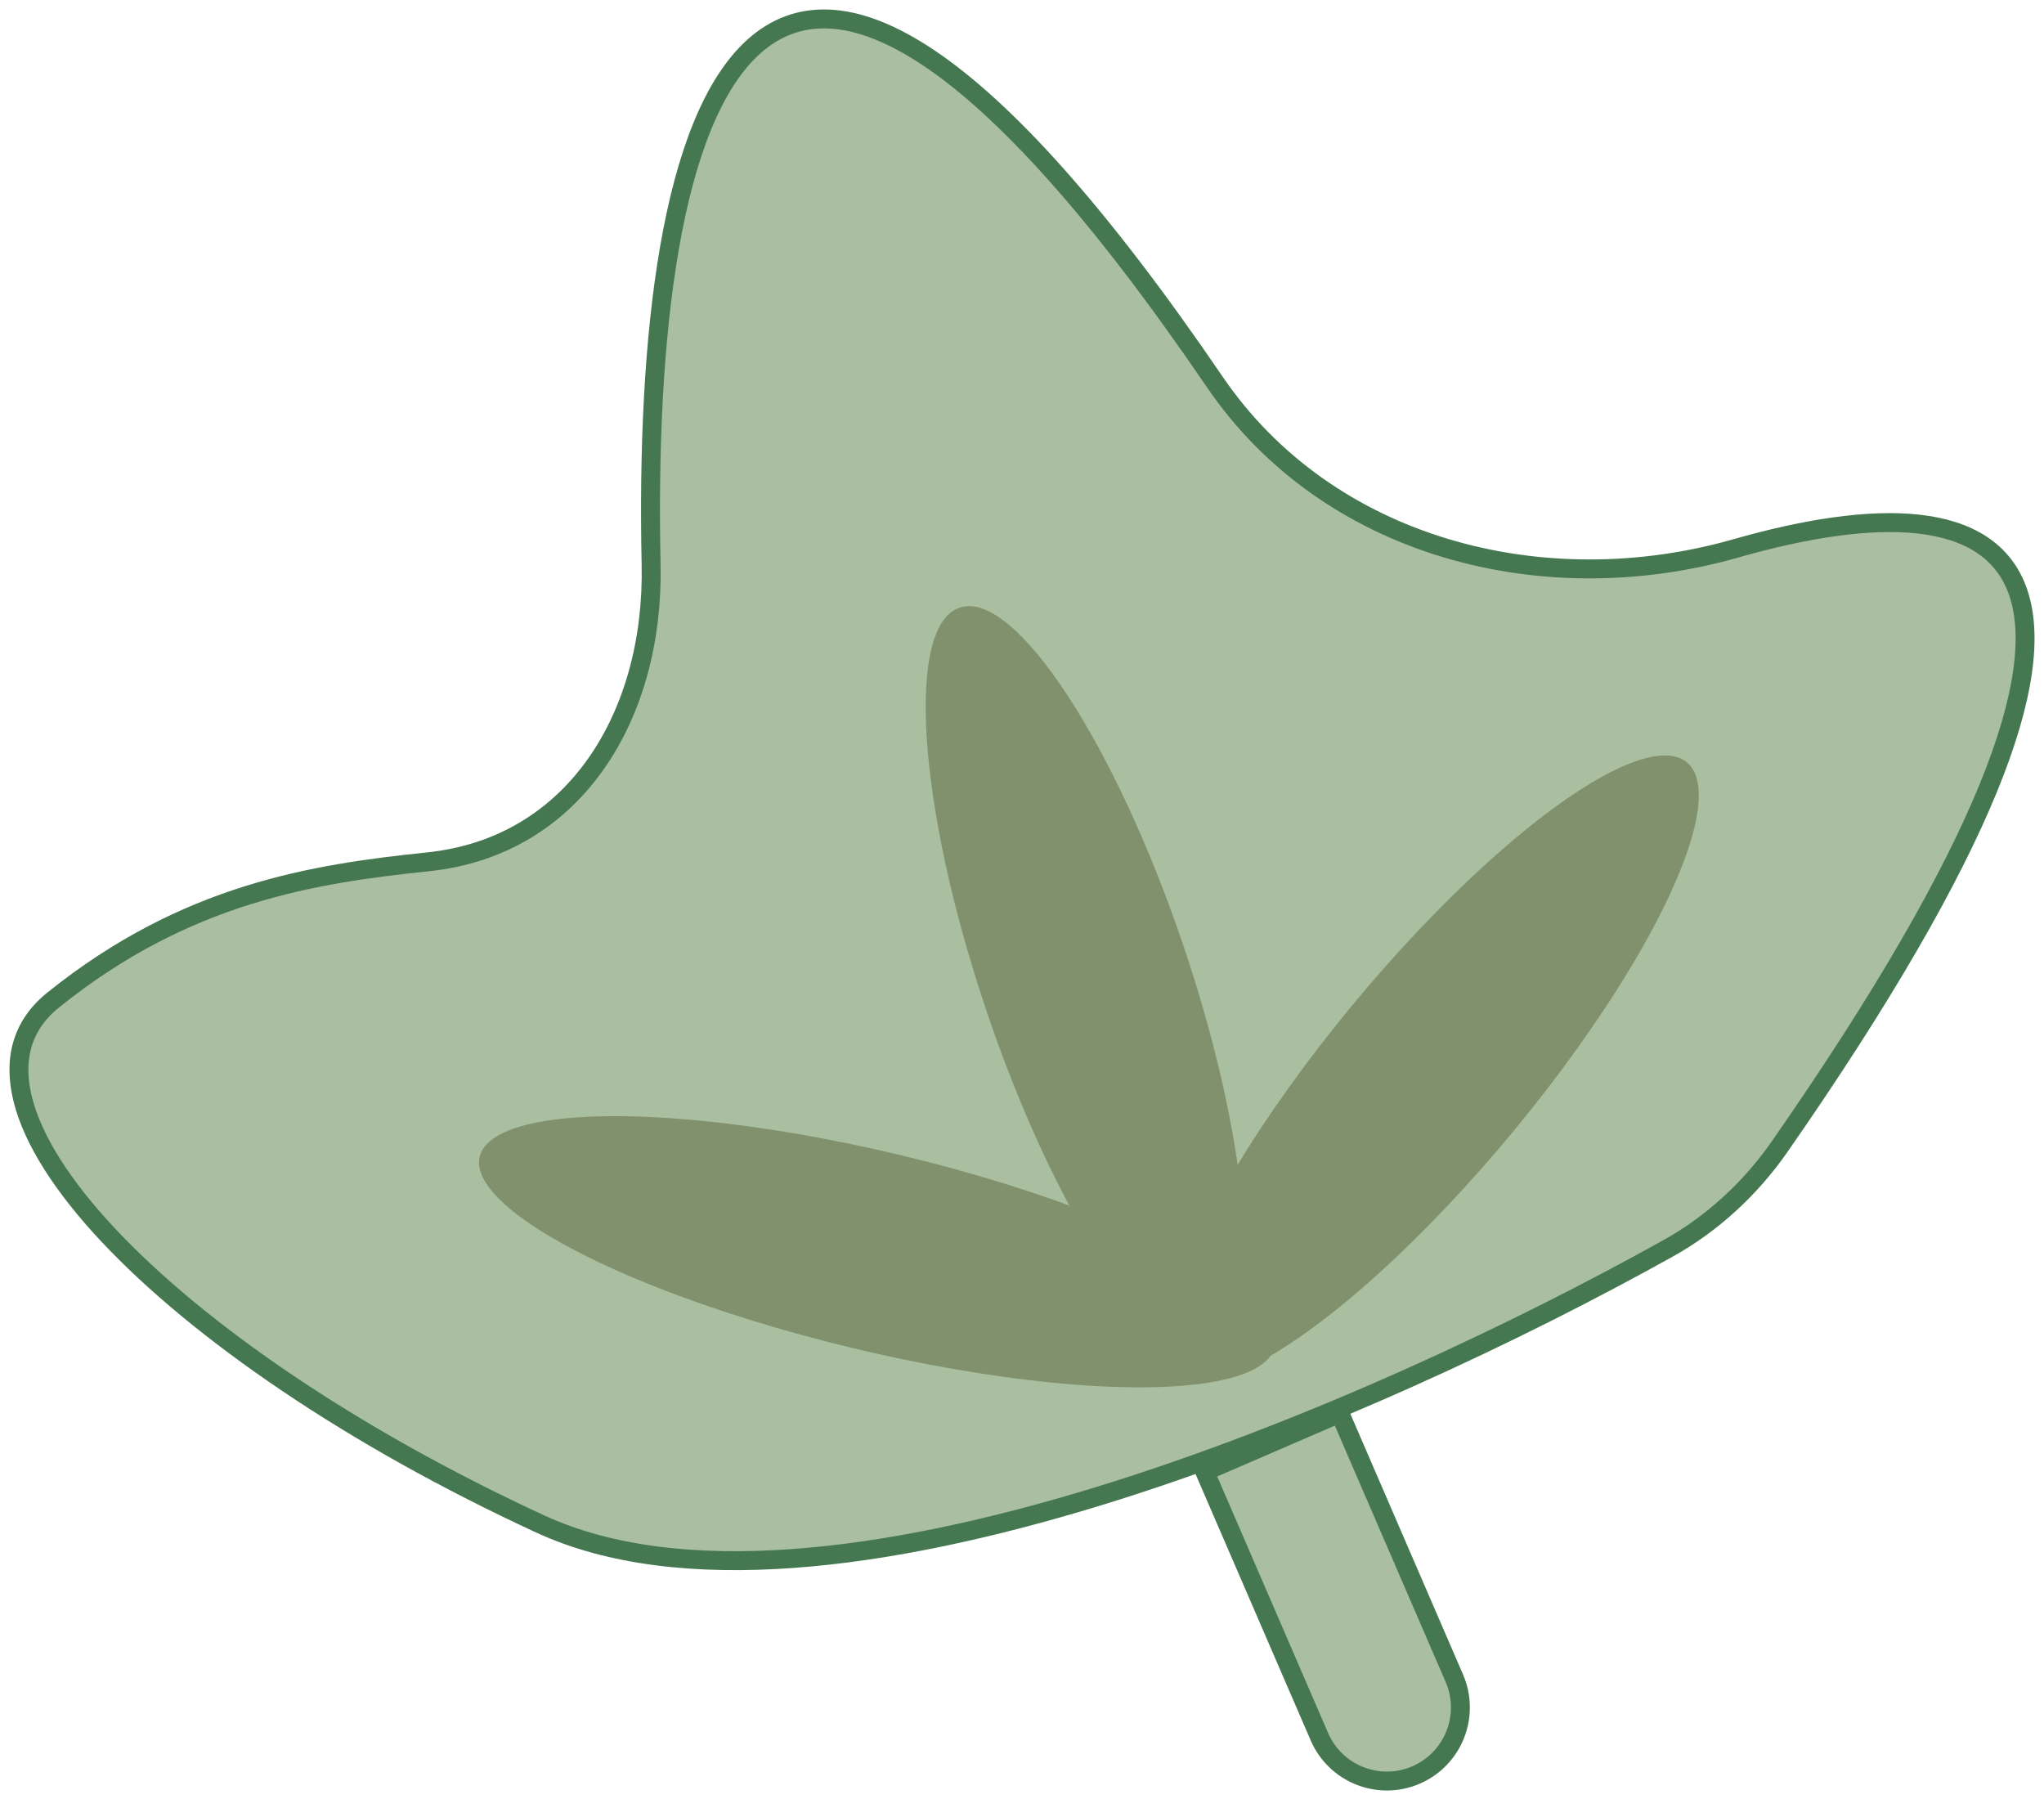
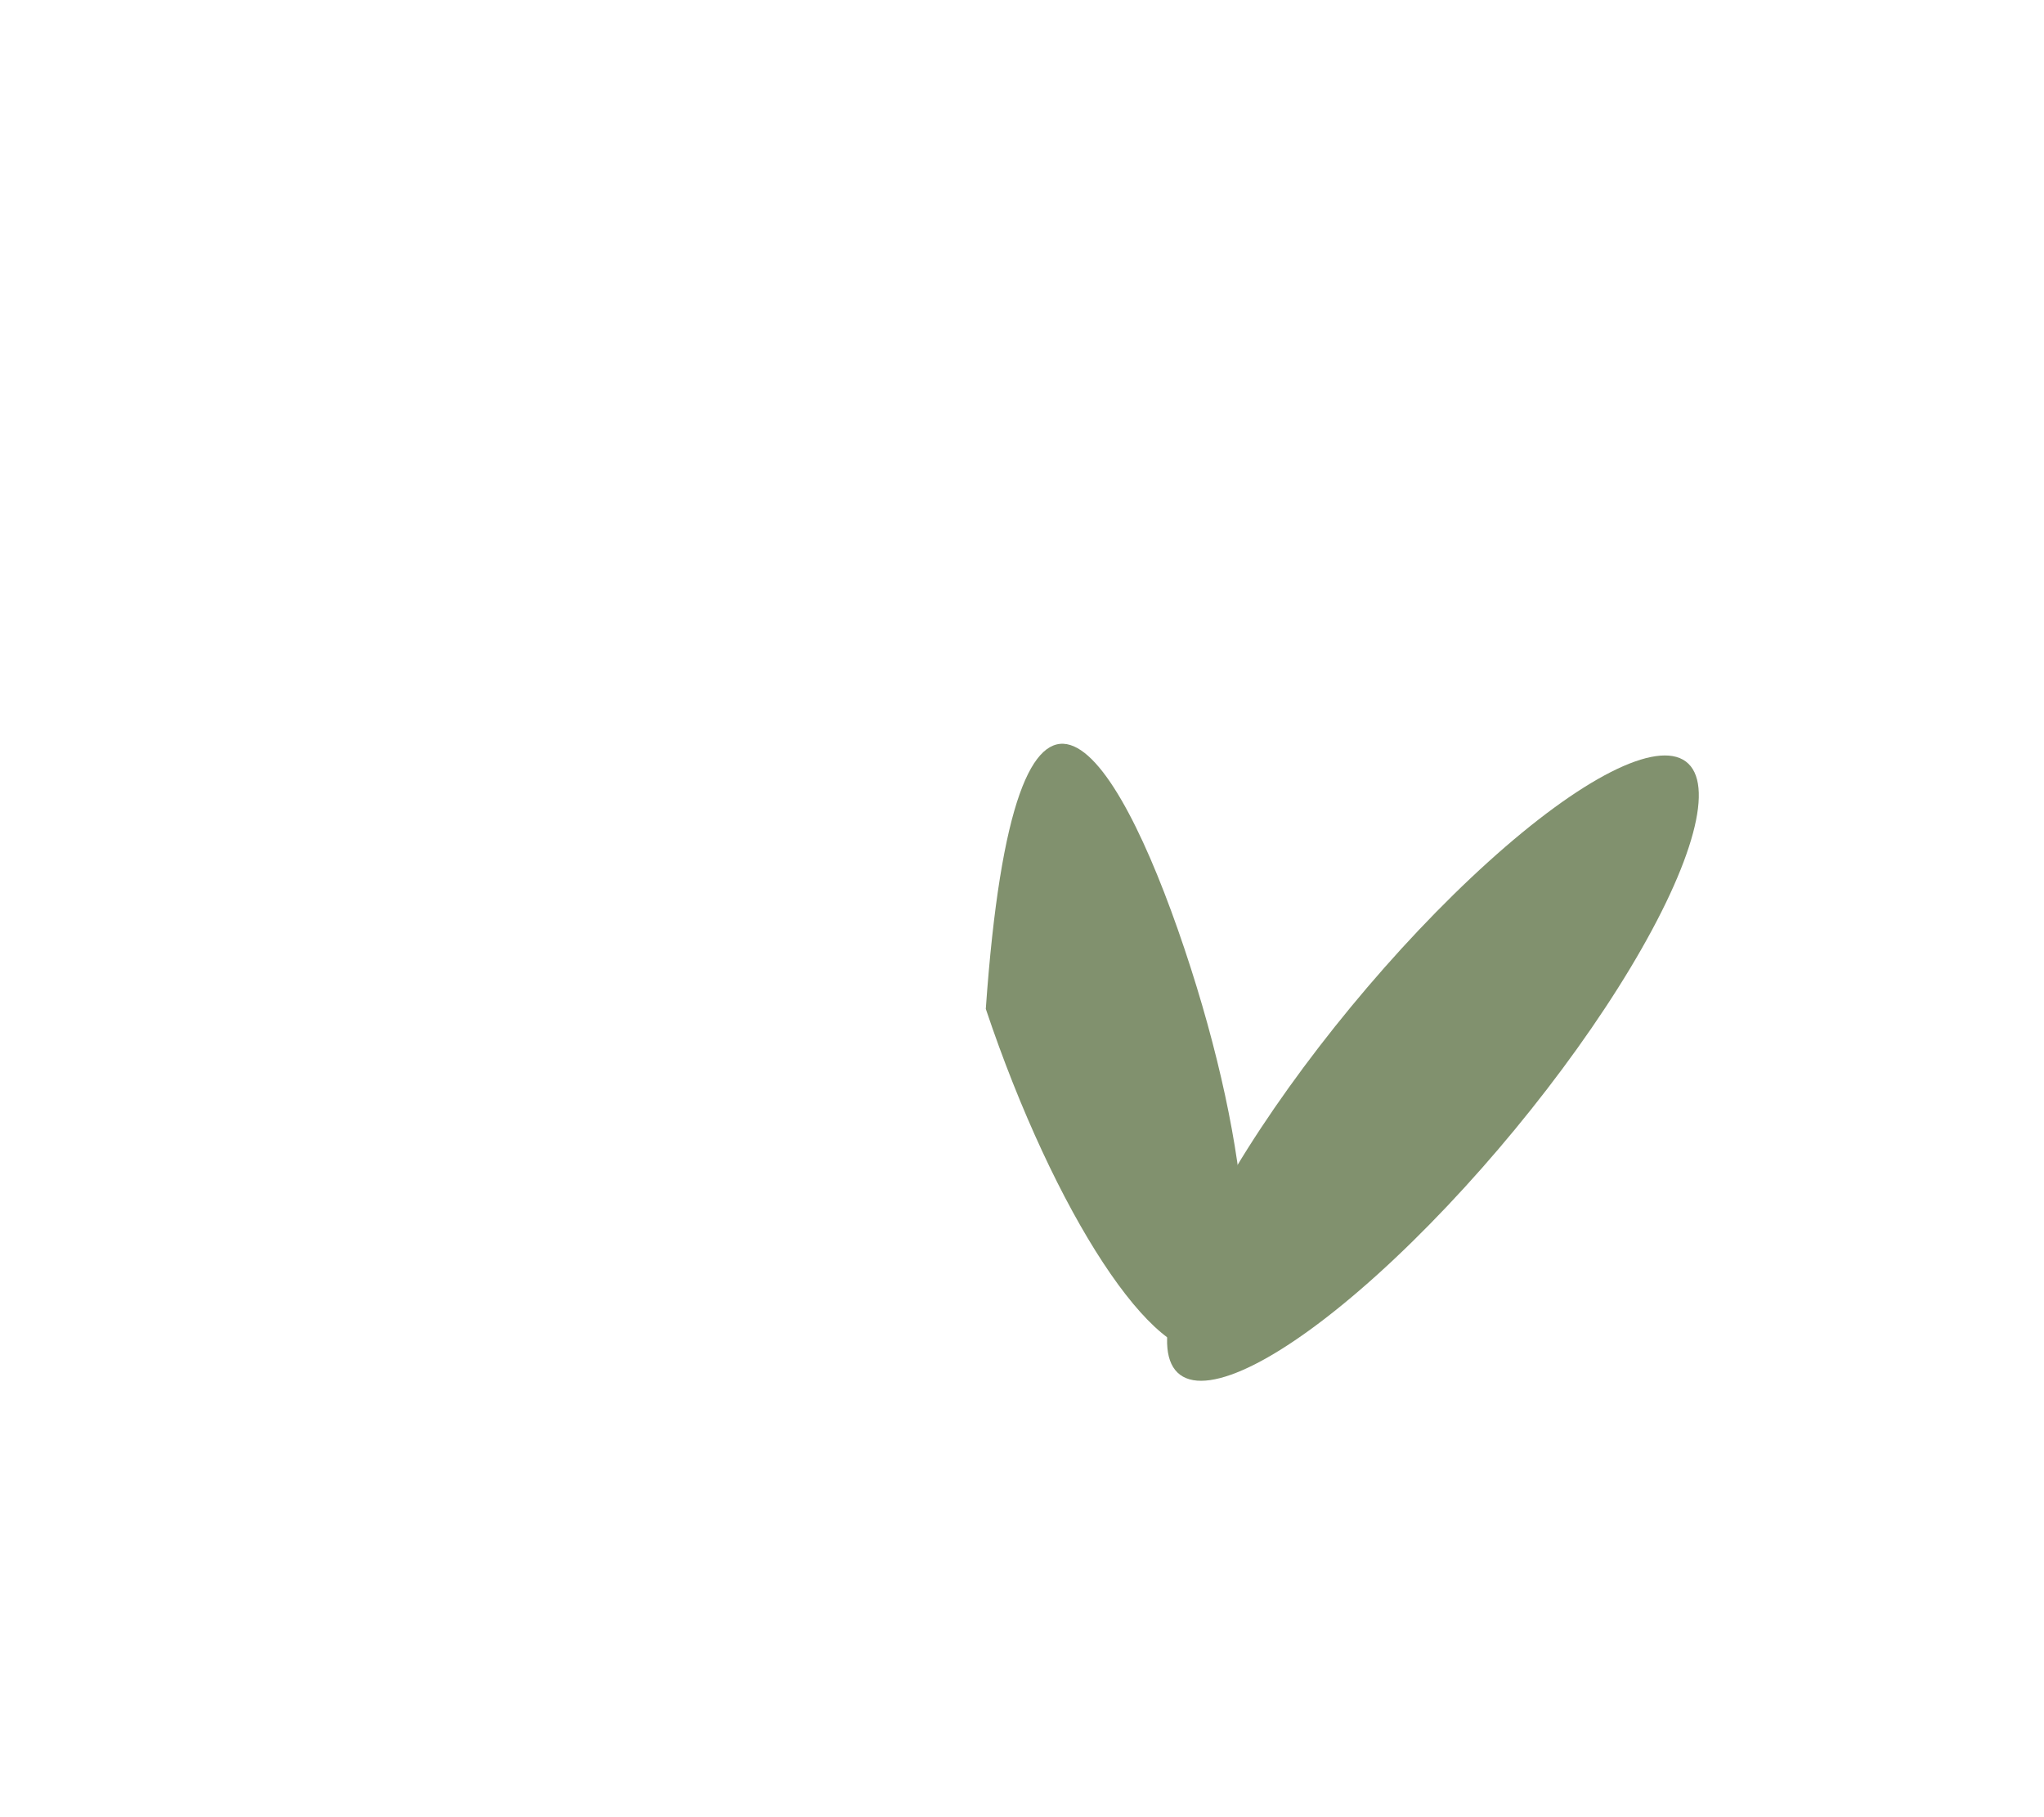
<svg xmlns="http://www.w3.org/2000/svg" width="108" height="96" viewBox="0 0 108 96" fill="none">
-   <path d="M64.183 20.174C39.551 -15.972 33.886 5.79 34.403 29.823C34.572 37.698 30.452 44.714 22.617 45.529C16.578 46.158 9.827 47.182 2.806 52.833C-3.855 58.193 8.621 71.316 28.547 80.511C43.299 87.319 72.472 74.678 88.149 65.944C90.489 64.64 92.502 62.774 94.032 60.575C116.137 28.817 106.314 24.805 91.719 28.97C81.521 31.88 70.155 28.937 64.183 20.174Z" fill="#A9BFA0" stroke="#457850" />
-   <ellipse cx="21.602" cy="5.253" rx="21.602" ry="5.253" transform="matrix(0.972 0.234 -0.258 0.966 26.708 56)" fill="#81916E" />
-   <path d="M63.922 71.326C61.024 72.205 55.725 64.134 52.087 53.299C48.448 42.463 47.848 32.966 50.746 32.087C53.644 31.207 58.943 39.279 62.581 50.114C66.219 60.95 66.82 70.447 63.922 71.326Z" fill="#81916E" />
+   <path d="M63.922 71.326C61.024 72.205 55.725 64.134 52.087 53.299C53.644 31.207 58.943 39.279 62.581 50.114C66.219 60.95 66.82 70.447 63.922 71.326Z" fill="#81916E" />
  <ellipse cx="21.009" cy="5.406" rx="21.009" ry="5.406" transform="matrix(-0.636 0.771 -0.802 -0.598 93.411 43.463)" fill="#81916E" />
-   <path d="M70.79 74.657L76.845 88.663C77.696 90.632 76.789 92.919 74.82 93.771C72.85 94.622 70.564 93.716 69.713 91.746L63.657 77.74L70.79 74.657Z" fill="#A9BFA0" stroke="#457850" />
</svg>